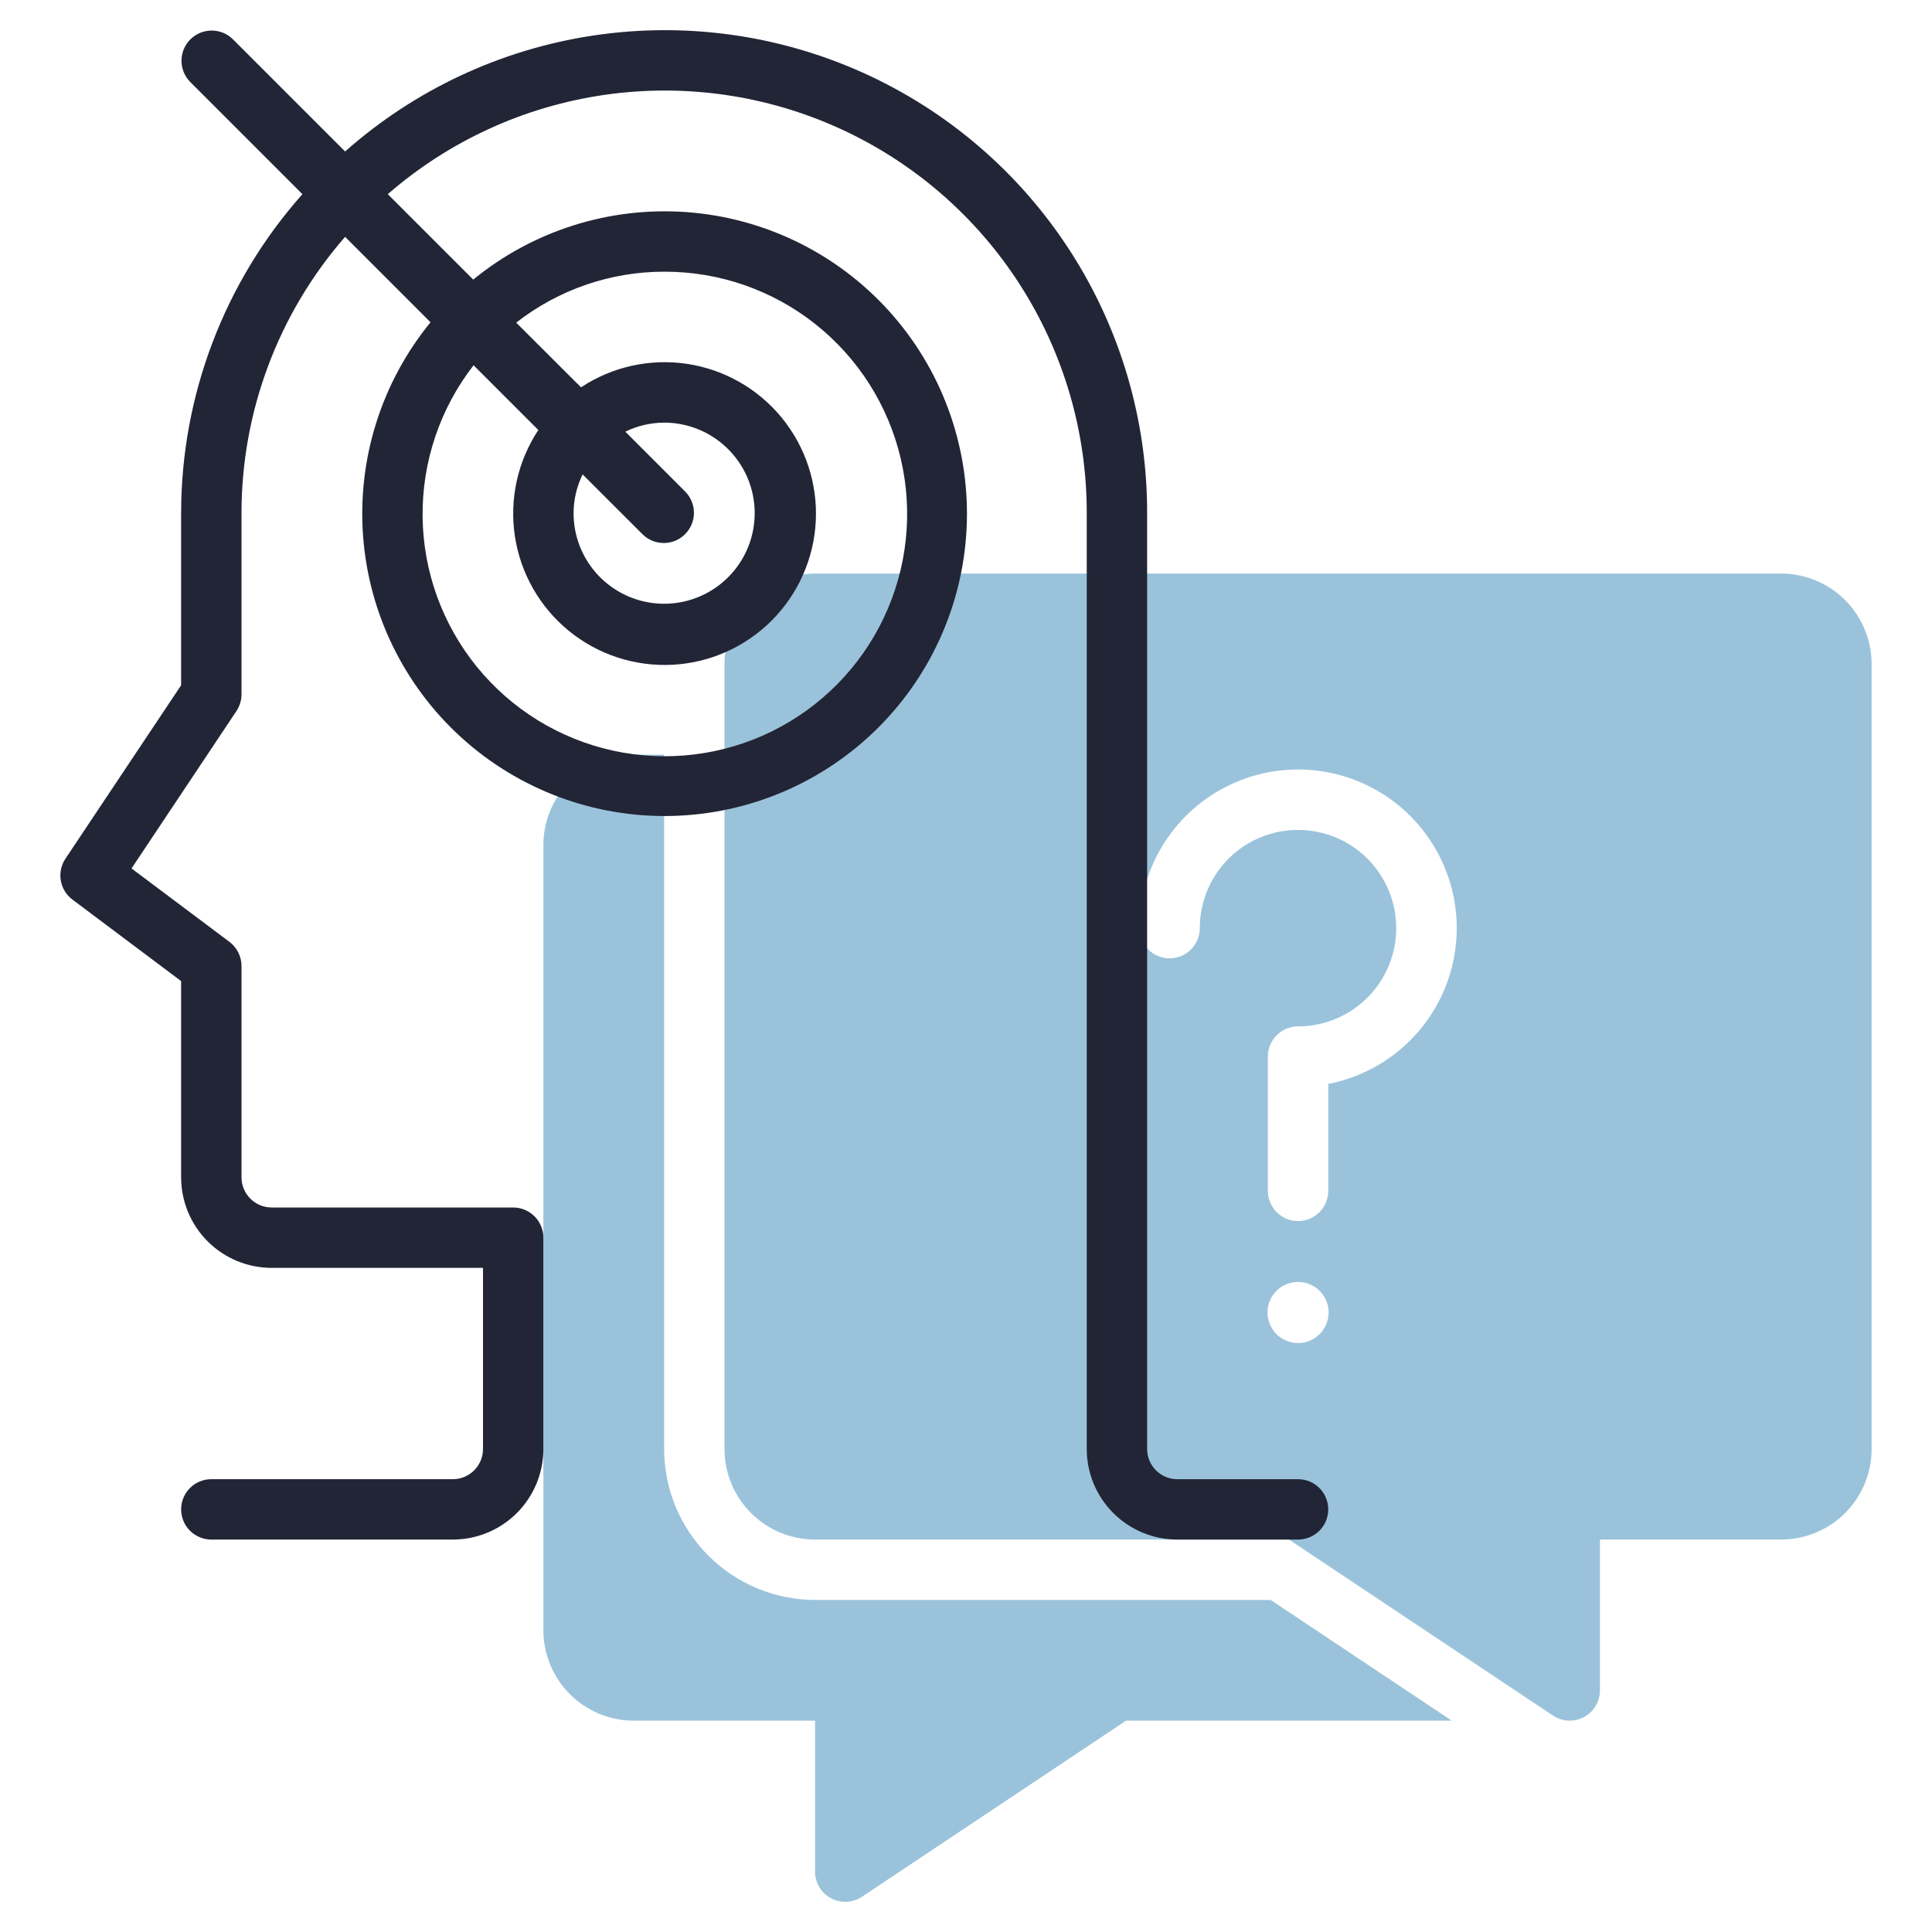
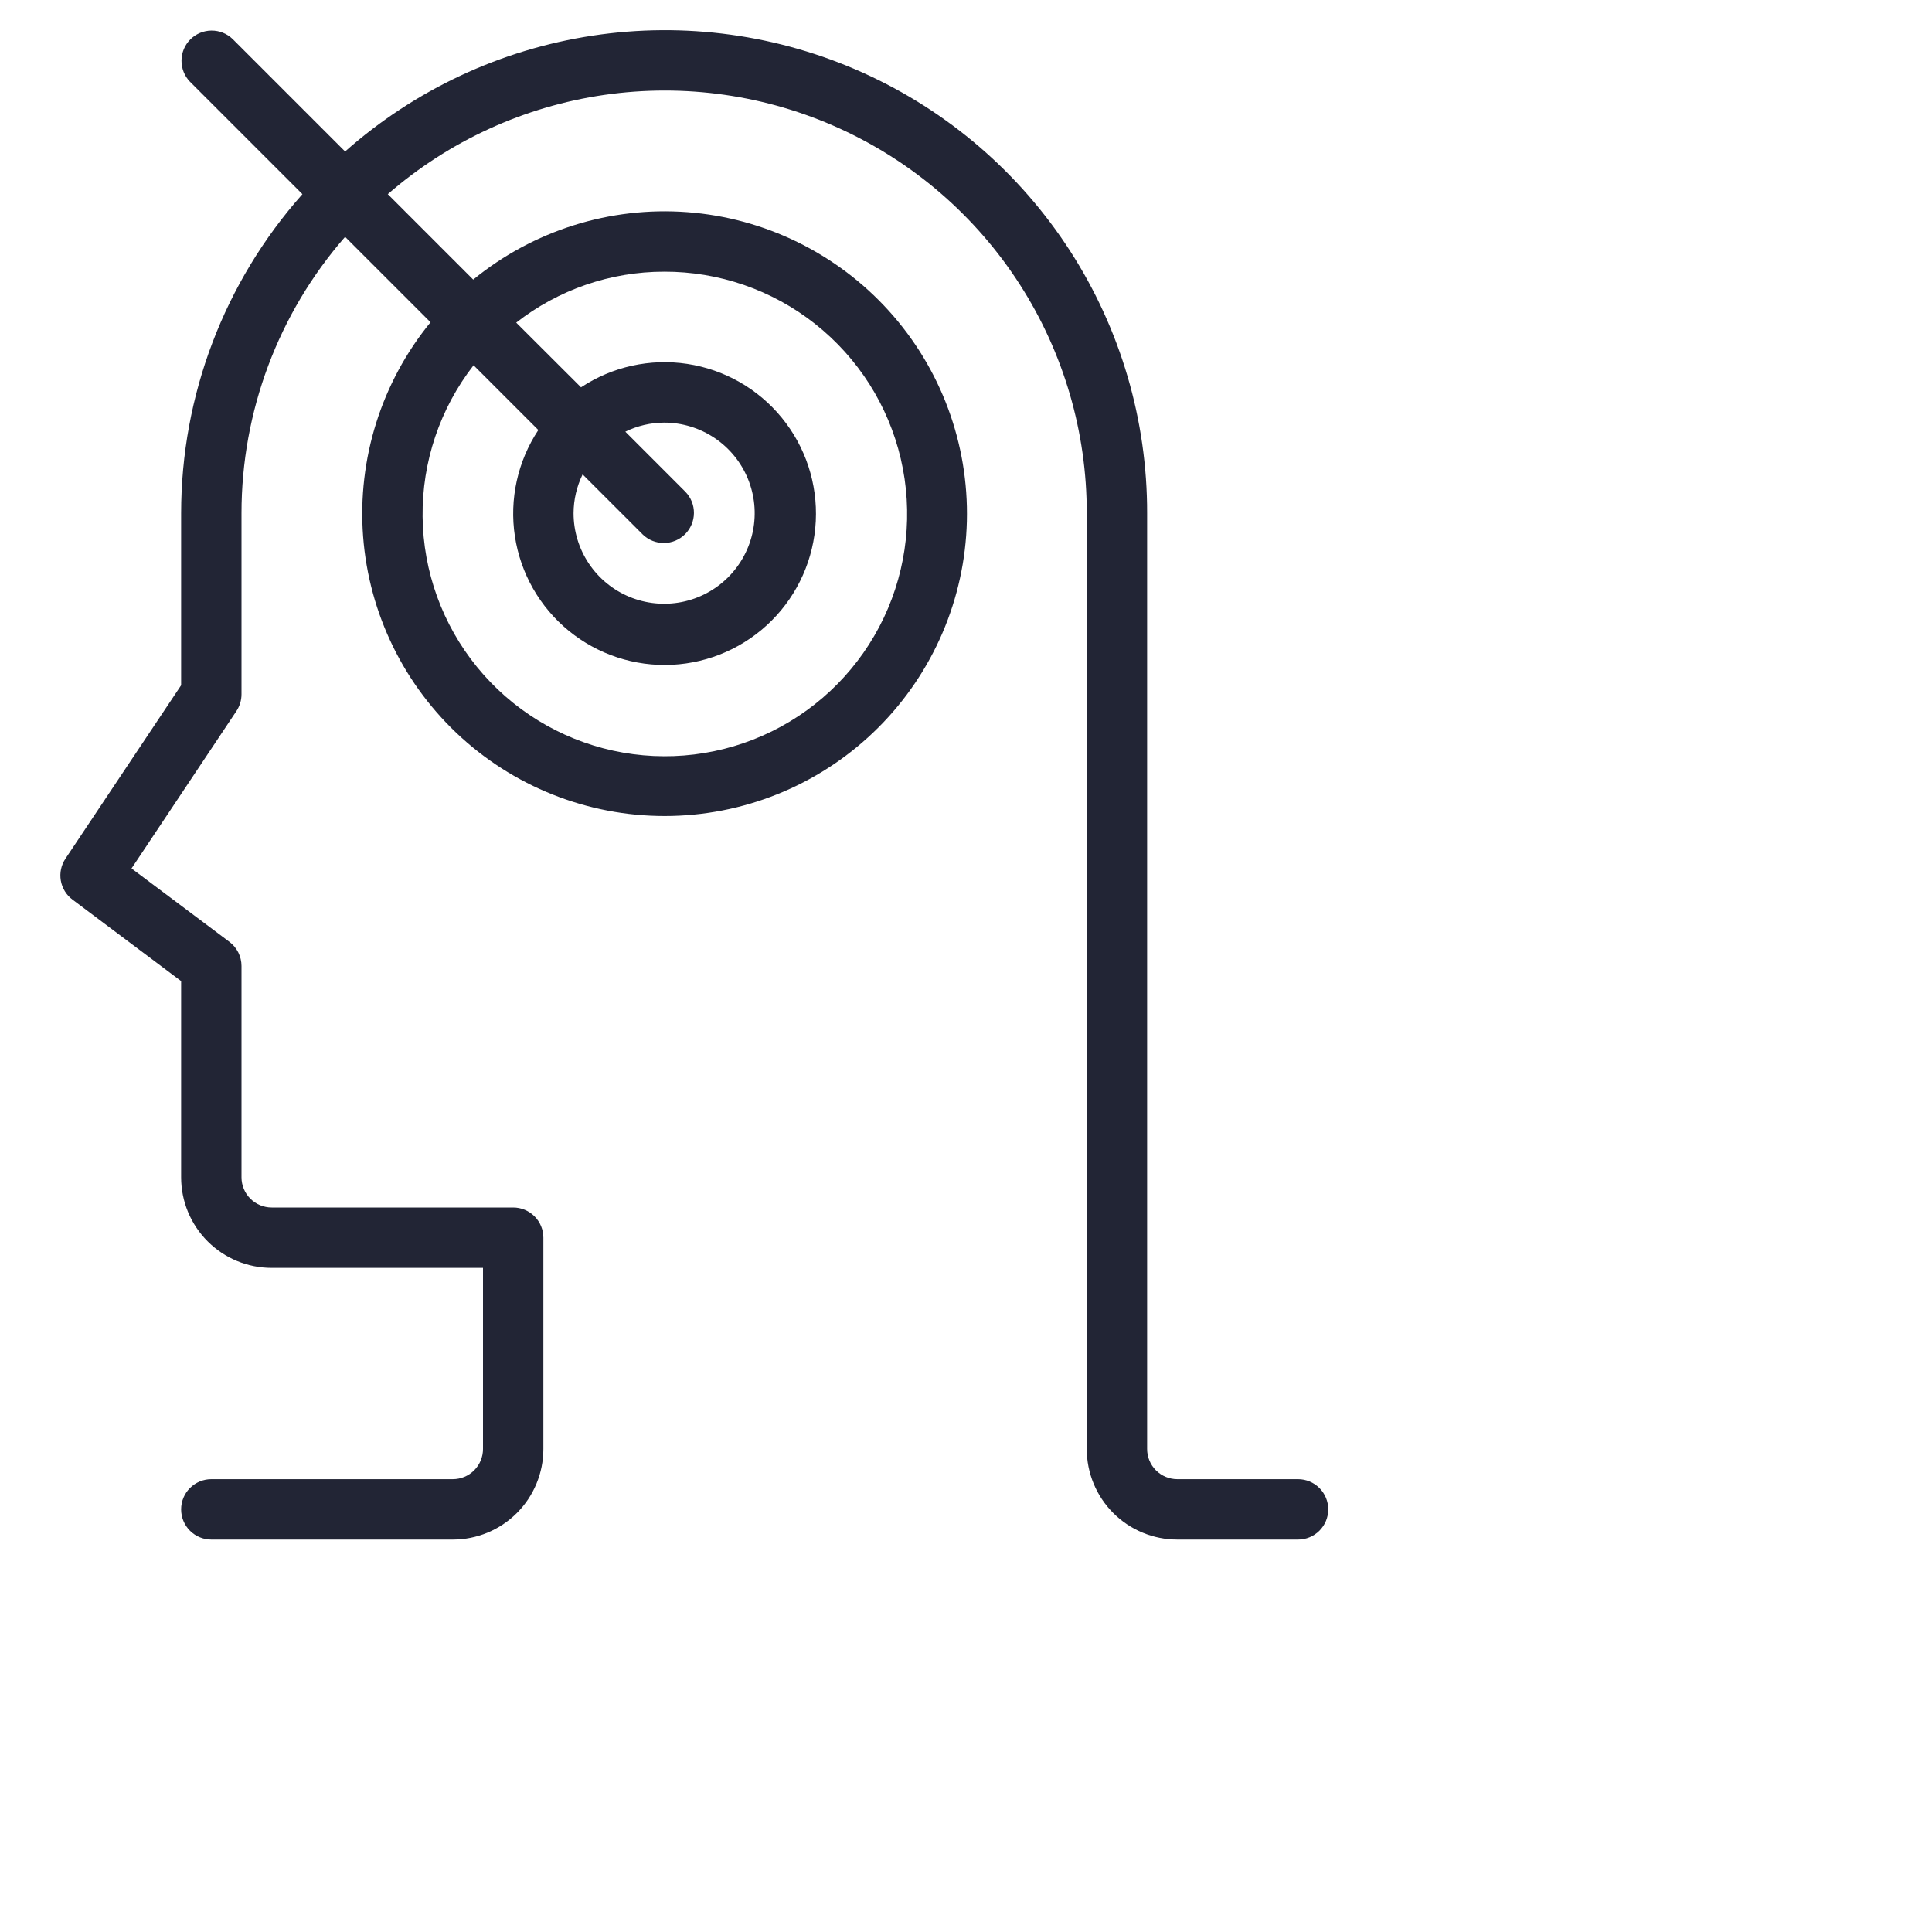
<svg xmlns="http://www.w3.org/2000/svg" width="512" height="512" viewBox="0 0 512 512" fill="none">
-   <path d="M216 496C216 497.448 216.393 498.87 217.137 500.112C217.881 501.355 218.949 502.372 220.226 503.055C221.503 503.738 222.942 504.062 224.388 503.992C225.835 503.922 227.235 503.46 228.44 502.656L298.4 456H384.728L336.728 424H216C205.395 423.987 195.228 419.769 187.73 412.27C180.231 404.772 176.013 394.605 176 384V200H168C161.635 200 155.53 202.529 151.029 207.029C146.529 211.53 144 217.635 144 224V432C144 438.365 146.529 444.47 151.029 448.971C155.53 453.471 161.635 456 168 456H216V496Z" fill="#9AC3DB" />
-   <path d="M472 152H216C209.635 152 203.53 154.529 199.029 159.029C194.529 163.53 192 169.635 192 176V384C192 390.365 194.529 396.47 199.029 400.971C203.53 405.471 209.635 408 216 408H341.6L411.584 454.656C412.789 455.453 414.186 455.91 415.629 455.977C417.072 456.044 418.507 455.719 419.78 455.036C421.053 454.354 422.118 453.339 422.861 452.1C423.604 450.861 423.997 449.445 424 448V408H472C478.365 408 484.47 405.471 488.971 400.971C493.471 396.47 496 390.365 496 384V176C496 169.635 493.471 163.53 488.971 159.029C484.47 154.529 478.365 152 472 152ZM344 355.92C342.399 355.92 340.833 355.445 339.502 354.556C338.171 353.666 337.133 352.402 336.52 350.922C335.907 349.443 335.747 347.815 336.06 346.245C336.372 344.674 337.143 343.232 338.275 342.099C339.408 340.967 340.85 340.196 342.421 339.884C343.991 339.571 345.619 339.732 347.098 340.344C348.578 340.957 349.842 341.995 350.732 343.326C351.621 344.657 352.096 346.223 352.096 347.824C352.096 349.971 351.243 352.03 349.725 353.549C348.206 355.067 346.147 355.92 344 355.92ZM352 287.248V315.592C352 317.714 351.157 319.749 349.657 321.249C348.157 322.749 346.122 323.592 344 323.592C341.878 323.592 339.843 322.749 338.343 321.249C336.843 319.749 336 317.714 336 315.592V280C336 277.878 336.843 275.843 338.343 274.343C339.843 272.843 341.878 272 344 272C348.992 271.997 353.878 270.558 358.076 267.856C362.273 265.153 365.605 261.301 367.674 256.758C369.743 252.214 370.462 247.172 369.746 242.232C369.029 237.291 366.907 232.661 363.632 228.893C360.358 225.124 356.069 222.377 351.277 220.979C346.485 219.58 341.391 219.589 336.604 221.004C331.816 222.419 327.537 225.181 324.275 228.96C321.014 232.74 318.908 237.377 318.208 242.32C318.044 243.526 317.961 244.742 317.96 245.96C317.96 248.082 317.117 250.117 315.617 251.617C314.117 253.117 312.082 253.96 309.96 253.96C307.838 253.96 305.803 253.117 304.303 251.617C302.803 250.117 301.96 248.082 301.96 245.96C301.964 244.007 302.097 242.056 302.36 240.12C303.434 232.471 306.595 225.265 311.495 219.294C316.396 213.322 322.846 208.816 330.139 206.27C337.432 203.724 345.285 203.236 352.837 204.859C360.389 206.483 367.348 210.156 372.95 215.474C378.552 220.793 382.581 227.552 384.594 235.009C386.607 242.467 386.527 250.335 384.363 257.75C382.199 265.165 378.033 271.841 372.324 277.044C366.615 282.248 359.583 285.778 352 287.248Z" fill="#9AC3DB" />
  <path d="M312 408H344C346.122 408 348.157 407.157 349.657 405.657C351.157 404.156 352 402.121 352 400C352 397.878 351.157 395.843 349.657 394.343C348.157 392.843 346.122 392 344 392H312C309.878 392 307.844 391.157 306.343 389.657C304.843 388.156 304 386.121 304 384V136C304.041 111.363 296.959 87.239 283.608 66.534C270.256 45.829 251.204 29.424 228.746 19.295C206.287 9.167 181.38 5.746 157.022 9.445C132.664 13.143 109.895 23.804 91.456 40.144L61.656 10.344C60.147 8.886 58.127 8.08 56.029 8.098C53.931 8.117 51.925 8.958 50.441 10.441C48.958 11.924 48.117 13.931 48.099 16.029C48.081 18.126 48.887 20.147 50.344 21.656L80.144 51.456C59.444 74.754 48.007 104.834 48 136V181.6L17.344 227.56C16.209 229.261 15.769 231.333 16.114 233.349C16.459 235.365 17.564 237.173 19.2 238.4L48 260V312C48 318.365 50.529 324.469 55.029 328.97C59.53 333.471 65.635 336 72 336H128V384C128 386.121 127.157 388.156 125.657 389.657C124.157 391.157 122.122 392 120 392H56C53.878 392 51.843 392.843 50.343 394.343C48.843 395.843 48 397.878 48 400C48 402.121 48.843 404.156 50.343 405.657C51.843 407.157 53.878 408 56 408H120C126.365 408 132.47 405.471 136.971 400.97C141.472 396.469 144 390.365 144 384V328C144 325.878 143.157 323.843 141.657 322.343C140.157 320.843 138.122 320 136 320H72C69.878 320 67.844 319.157 66.343 317.657C64.843 316.156 64 314.121 64 312V256C64 254.758 63.711 253.533 63.156 252.422C62.6 251.311 61.794 250.345 60.8 249.6L34.856 230.144L62.656 188.44C63.53 187.124 63.998 185.58 64 184V136C63.999 109.073 73.752 83.057 91.456 62.768L114.096 85.408C101.083 101.323 94.685 121.631 96.225 142.131C97.766 162.631 107.126 181.755 122.371 195.548C137.616 209.34 157.579 216.745 178.131 216.231C198.683 215.717 218.25 207.324 232.787 192.787C247.324 178.25 255.717 158.682 256.231 138.131C256.745 117.579 249.34 97.616 235.548 82.371C221.756 67.126 202.632 57.765 182.132 56.225C161.631 54.685 141.323 61.083 125.408 74.096L102.768 51.456C118.968 37.363 138.882 28.231 160.132 25.152C181.382 22.074 203.069 25.177 222.603 34.093C242.136 43.008 258.69 57.359 270.287 75.43C281.884 93.5 288.033 114.528 288 136V384C288 390.365 290.529 396.469 295.03 400.97C299.53 405.471 305.635 408 312 408ZM176 72C190.52 71.955 204.627 76.834 216.017 85.839C227.407 94.844 235.409 107.444 238.717 121.583C242.024 135.721 240.441 150.563 234.227 163.686C228.013 176.809 217.534 187.439 204.501 193.84C191.468 200.241 176.65 202.035 162.466 198.93C148.282 195.825 135.569 188.004 126.402 176.743C117.235 165.483 112.155 151.448 111.992 136.928C111.829 122.409 116.592 108.263 125.504 96.8L142.664 113.96C137.175 122.252 134.962 132.288 136.453 142.12C137.945 151.952 143.035 160.88 150.736 167.172C158.437 173.464 168.2 176.672 178.132 176.173C188.064 175.674 197.457 171.504 204.489 164.472C211.521 157.441 215.69 148.048 216.189 138.116C216.688 128.184 213.48 118.42 207.188 110.719C200.896 103.018 191.969 97.928 182.136 96.437C172.304 94.946 162.269 97.159 153.976 102.648L136.8 85.504C147.992 76.752 161.792 71.998 176 72ZM170.344 141.656C171.853 143.113 173.874 143.919 175.971 143.901C178.069 143.883 180.075 143.042 181.559 141.558C183.042 140.075 183.883 138.068 183.901 135.971C183.92 133.873 183.113 131.853 181.656 130.344L165.72 114.4C168.922 112.834 172.436 112.014 176 112C180.747 112 185.387 113.407 189.334 116.044C193.281 118.682 196.357 122.43 198.173 126.815C199.99 131.201 200.465 136.026 199.539 140.682C198.613 145.337 196.327 149.614 192.971 152.97C189.614 156.327 185.338 158.613 180.682 159.539C176.027 160.465 171.201 159.989 166.816 158.173C162.43 156.356 158.682 153.28 156.045 149.333C153.408 145.387 152 140.746 152 136C152.014 132.436 152.834 128.921 154.4 125.72L170.344 141.656Z" fill="#222535" />
</svg>